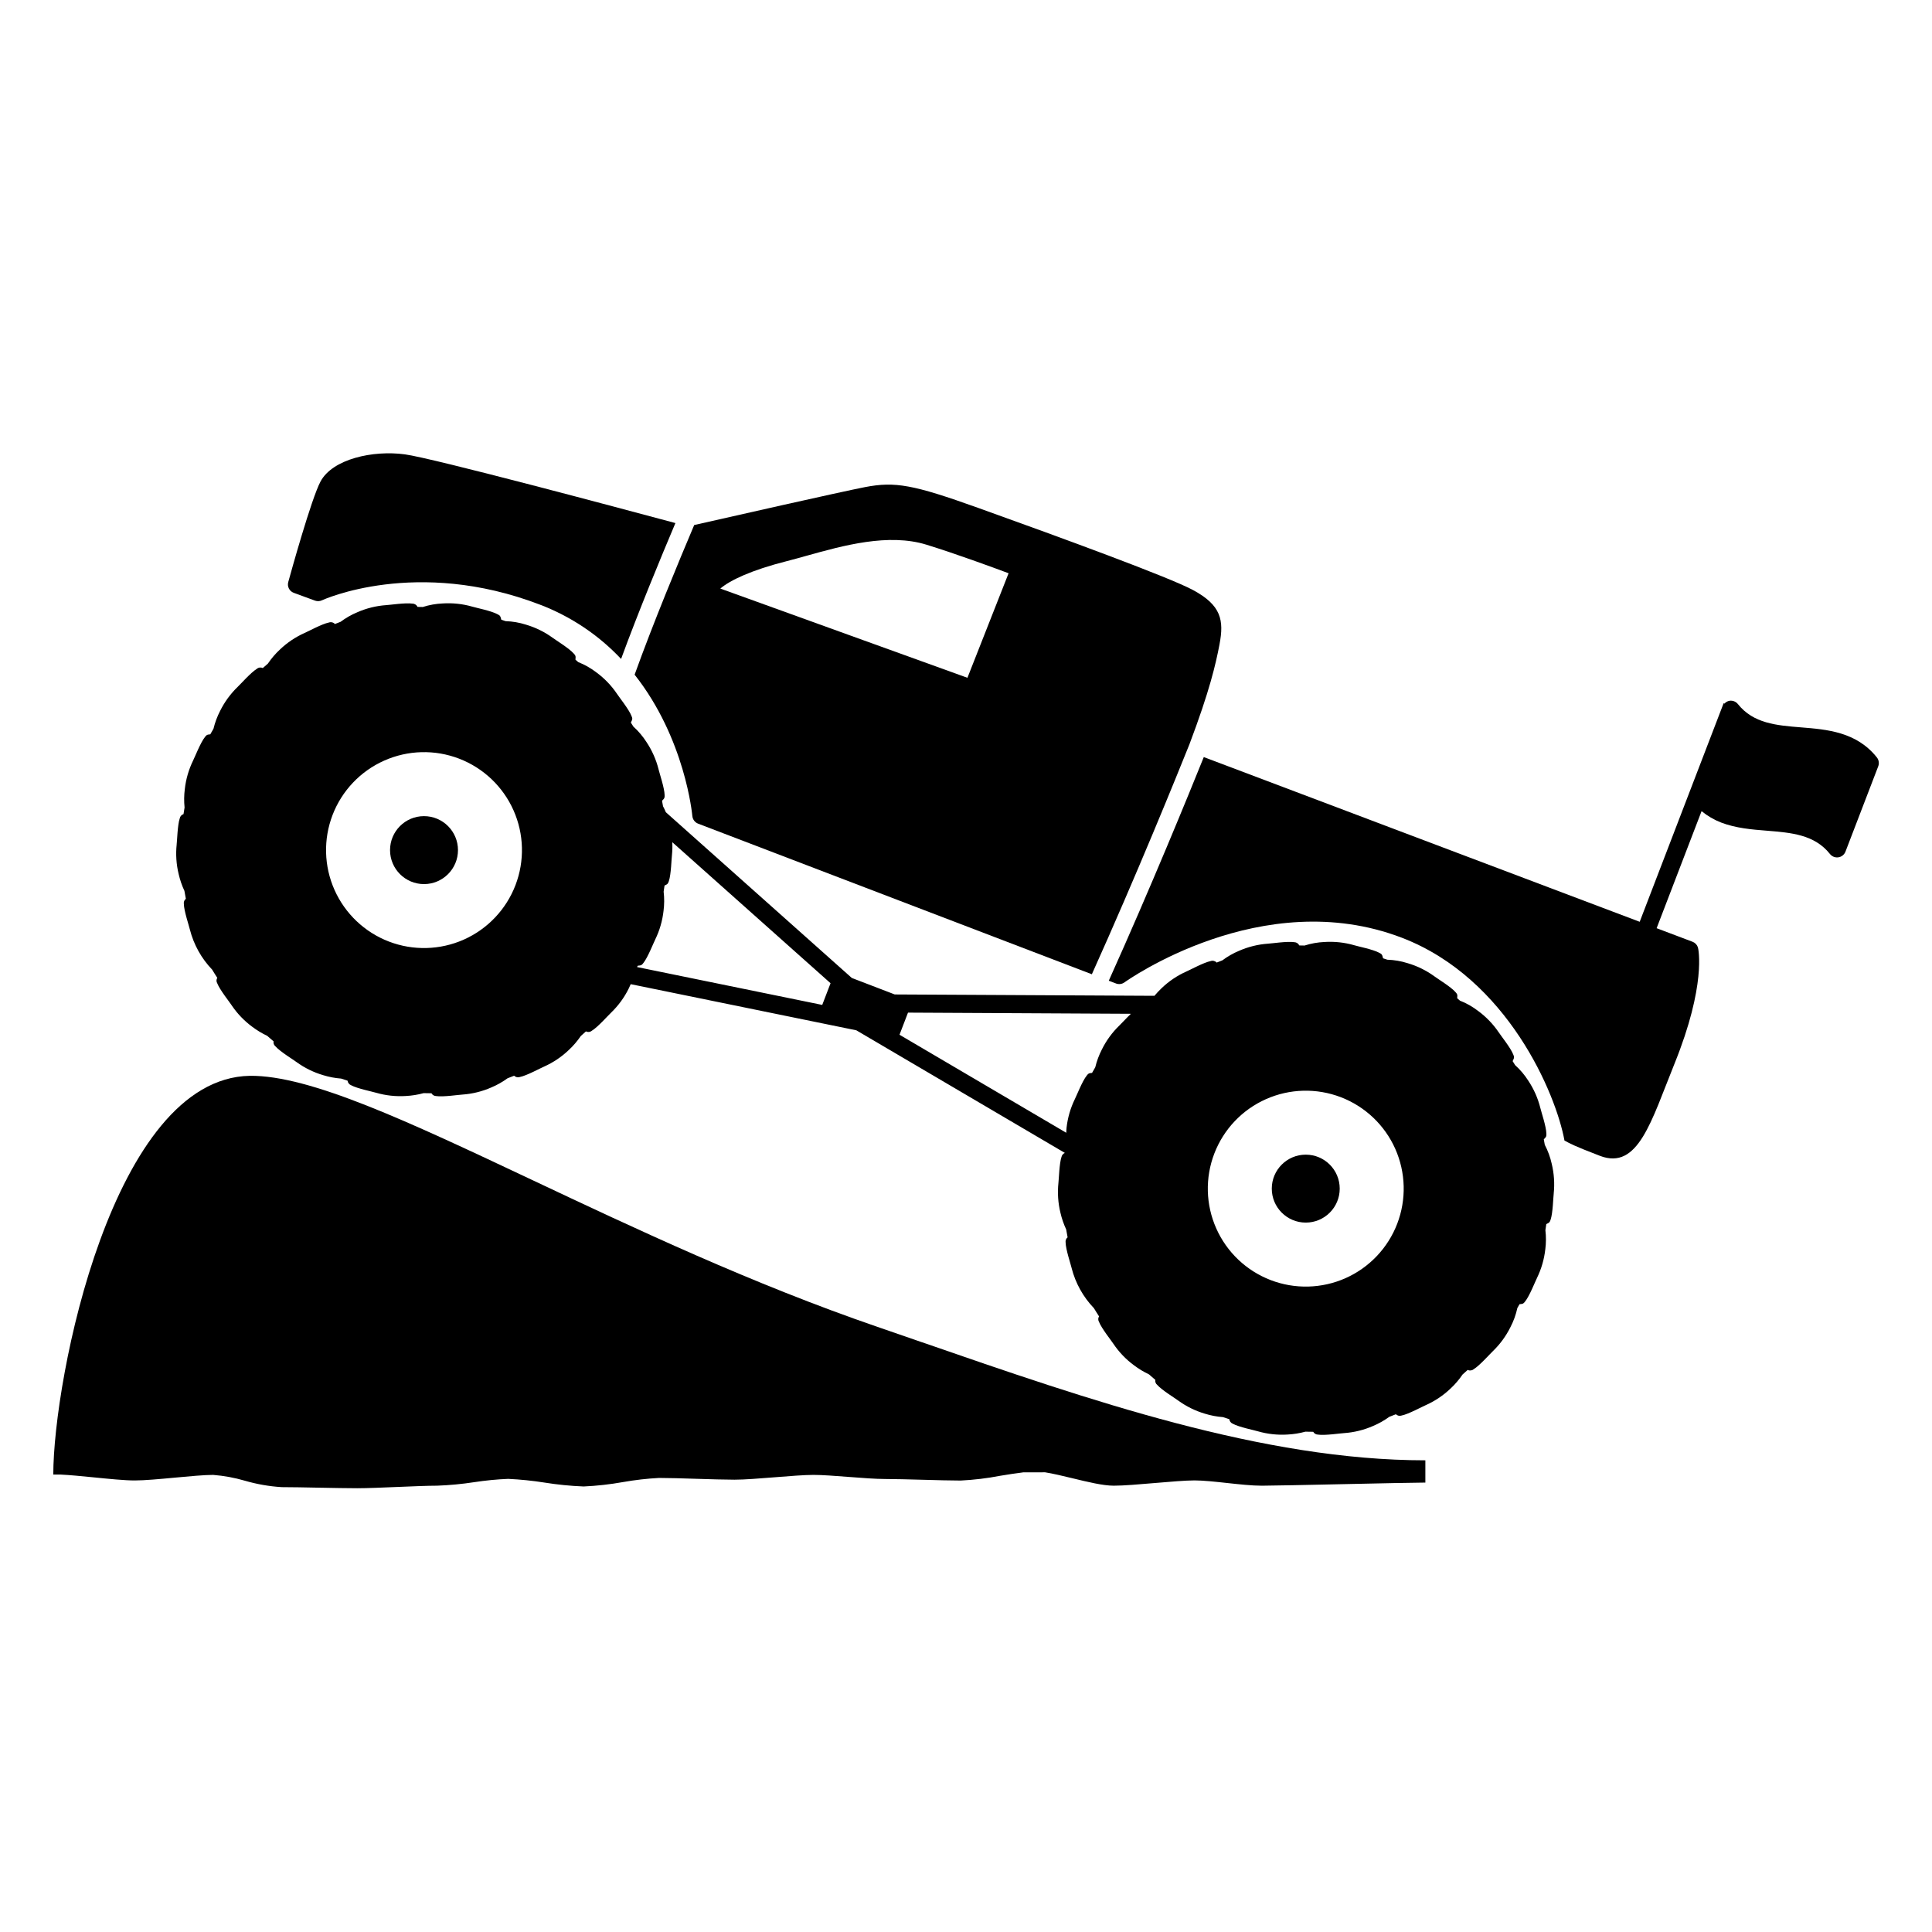
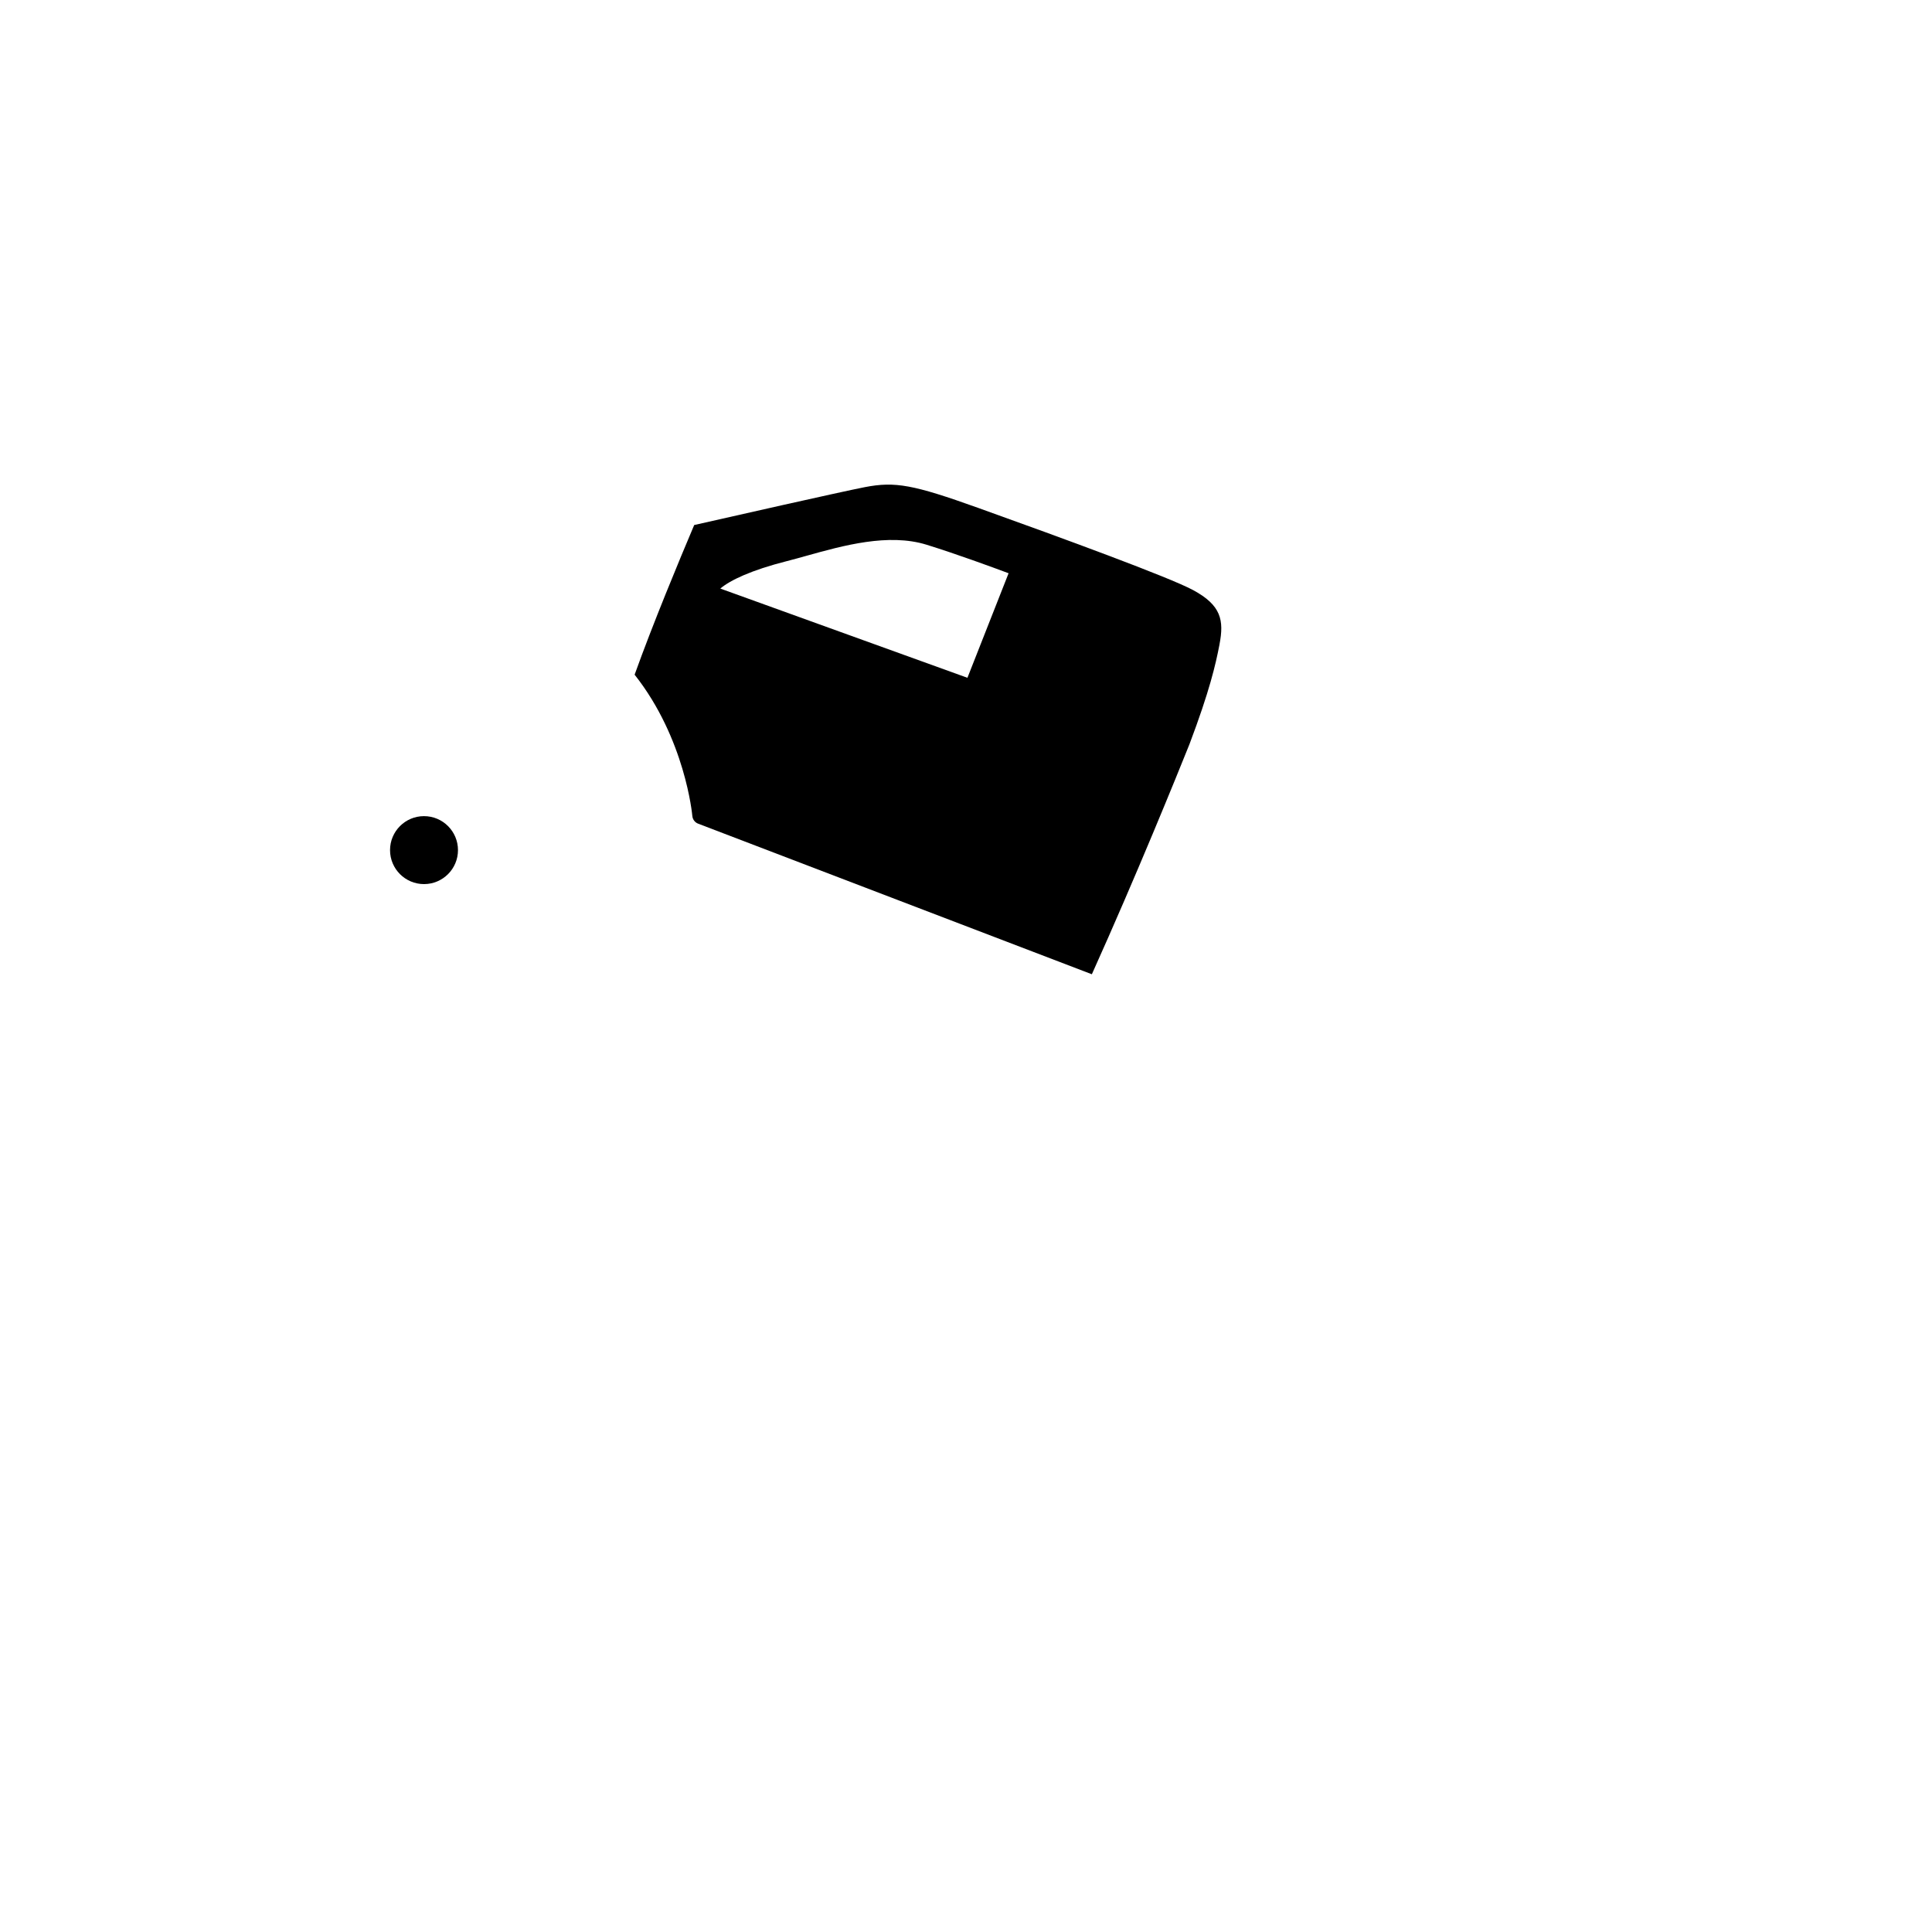
<svg xmlns="http://www.w3.org/2000/svg" fill="#000000" width="800px" height="800px" version="1.1" viewBox="144 144 512 512">
  <g>
-     <path d="m388.36 499.72-11.809-4.078c-33.184-11.406-64.207-26.047-91.578-38.961-32.984-15.559-58.875-27.762-74.77-27.578-36.414 0.637-52.082 80.418-52.082 105.67h1.914c2.379 0.109 5.59 0.426 8.758 0.738 4.234 0.422 8.23 0.824 10.891 0.824 2.644 0 6.559-0.363 10.699-0.75 3.816-0.355 7.762-0.723 10.129-0.723l-0.004 0.004c2.836 0.223 5.641 0.738 8.371 1.535 3.188 0.93 6.465 1.504 9.777 1.707 2.484 0 6.211 0.07 9.941 0.145 3.773 0.07 7.551 0.145 10.07 0.145 2.523 0 6.613-0.168 10.703-0.34 4.004-0.168 8.008-0.336 10.48-0.336 3.281-0.121 6.551-0.43 9.793-0.926 2.988-0.461 6-0.754 9.02-0.879 3.223 0.152 6.43 0.477 9.617 0.98 3.438 0.551 6.906 0.895 10.387 1.035 3.504-0.16 6.996-0.551 10.445-1.168 3.16-0.559 6.352-0.926 9.559-1.094 2.473 0 6.184 0.113 9.895 0.23 3.785 0.117 7.566 0.234 10.09 0.234 2.617 0 6.539-0.312 10.691-0.645 3.852-0.309 7.832-0.625 10.207-0.625 2.438 0 5.863 0.27 9.293 0.531 3.598 0.281 7.195 0.555 9.754 0.555 2.481 0 6.195 0.105 9.914 0.203 3.777 0.105 7.555 0.207 10.074 0.207 3.508-0.172 6.996-0.59 10.445-1.258 2.125-0.348 4.262-0.688 6.144-0.914l5.781-0.012c2.074 0.332 4.644 0.945 7.191 1.562 4.203 1.02 8.176 1.984 11.02 1.984 2.621 0 6.656-0.344 10.93-0.711 3.969-0.336 8.07-0.688 10.449-0.688 2.34 0 5.527 0.348 8.617 0.684 3.242 0.352 6.594 0.719 9.25 0.719 2.504 0 12.113-0.207 21.723-0.414 9.555-0.207 19.109-0.414 21.598-0.414v-5.898c-43.059-0.008-88.977-15.906-133.38-31.285z" />
    <path d="m467.18 314.76c1.223-6.383 0.477-10.359-7.016-14.391-6.301-3.391-34.438-13.707-56.922-21.766-17.254-6.18-22.027-7.055-30.039-5.508-6.234 1.207-36.656 8.094-45.234 10.043-4.019 9.477-10.938 26.137-15.789 39.66 13.414 16.984 15.27 37.141 15.293 37.434h0.004c0.074 0.922 0.672 1.715 1.531 2.047h0.004l104.34 39.91c11.844-26.277 22.535-52.652 25.859-60.941 5.344-14.152 6.945-21.121 7.973-26.488zm-66.801 8.863-65.488-23.648c2.57-2.184 8.09-4.852 17.648-7.277 1.605-0.406 3.344-0.891 5.184-1.406 9.672-2.703 21.715-6.066 31.824-2.934 7.852 2.43 17.445 5.957 21.738 7.559z" />
-     <path d="m322.99 282.62c-14.547-3.91-64.301-17.215-71.691-18.211-8.48-1.145-19.16 1.23-22.352 7.184-2.449 4.578-7.934 24.395-8.551 26.637-0.348 1.203 0.301 2.473 1.484 2.887l5.59 2.051c0.605 0.219 1.27 0.191 1.852-0.082 0.246-0.117 24.988-11.434 57.77 1.152 8.16 3.109 15.516 8.027 21.504 14.387 4.582-12.492 10.555-26.934 14.395-36.004z" />
-     <path d="m641.39 344.73c-5.394-6.789-13.211-7.418-20.098-7.969-6.488-0.523-12.629-1.016-16.73-6.172-0.535-0.672-1.391-1.004-2.242-0.875-0.508 0.094-0.973 0.355-1.316 0.746l-0.23-0.09-0.328 0.852-8.68 22.605-13.23 34.457-115.52-43.652c-3.918 9.727-14.031 34.516-25.18 59.27l1.906 0.727-0.004 0.004c0.758 0.289 1.613 0.176 2.266-0.301 0.359-0.262 36.453-26.023 73.508-11.82l0.027 0.012c28.039 10.766 40.84 41.48 43.062 53.734 1.5 0.789 2.09 1.246 9.387 4.047 10.137 3.891 13.602-9.176 19.77-24.41 8.441-20.863 6.344-30.422 6.203-30.836v-0.004c-0.227-0.68-0.746-1.223-1.414-1.477l-0.012-0.004-9.512-3.594 11.91-31.016v-0.004c1.559 1.277 3.309 2.297 5.188 3.023 3.918 1.504 8.164 1.848 12.109 2.16 6.496 0.527 12.629 1.02 16.727 6.172 0.535 0.676 1.391 1.012 2.242 0.879 0.852-0.129 1.566-0.707 1.871-1.508l8.68-22.605c0.305-0.793 0.168-1.688-0.359-2.352z" />
    <path d="m265.37 369.29c0 4.973-4.031 9.004-9.004 9.004-4.973 0-9-4.031-9-9.004s4.027-9.004 9-9.004c4.973 0 9.004 4.031 9.004 9.004" />
-     <path d="m553.52 475.11c0.219-1.691 0.227-3.406 0.027-5.102 0.094-0.535 0.156-1.074 0.238-1.609 0.922-0.402 0.945-0.617 1.145-1.188 0.602-1.738 0.699-6.039 0.824-6.938h-0.004c0.273-2.629 0.098-5.285-0.527-7.852-0.387-1.754-1.004-3.445-1.84-5.035-0.09-0.484-0.164-0.973-0.262-1.453 0.75-0.711 0.695-0.914 0.684-1.523-0.027-1.84-1.406-5.914-1.602-6.801-0.641-2.562-1.715-5-3.18-7.199-0.973-1.531-2.148-2.926-3.496-4.141-0.211-0.355-0.445-0.699-0.664-1.055 0.543-1.043 0.387-1.168 0.16-1.766-0.656-1.719-3.344-5.074-3.828-5.844v0.004c-1.48-2.191-3.324-4.109-5.449-5.676-1.477-1.141-3.106-2.07-4.844-2.75-0.25-0.207-0.477-0.434-0.73-0.637 0.133-1.078-0.055-1.164-0.461-1.633-1.203-1.391-4.879-3.625-5.598-4.184h0.004c-2.141-1.551-4.527-2.727-7.062-3.469-1.746-0.559-3.562-0.867-5.391-0.926-0.379-0.133-0.758-0.242-1.133-0.371-0.254-1.145-0.453-1.152-1.012-1.461-1.605-0.895-5.824-1.738-6.691-2.016v-0.004c-2.539-0.727-5.188-1.012-7.824-0.844-1.797 0.078-3.574 0.395-5.285 0.941-0.461 0.004-0.93-0.035-1.391-0.023v0.004c-0.238-0.523-0.758-0.859-1.328-0.871-1.816-0.289-6.066 0.359-6.977 0.395-2.637 0.188-5.223 0.824-7.641 1.883-1.582 0.66-3.074 1.512-4.445 2.539-0.508 0.184-1.004 0.387-1.504 0.586h-0.004c-0.406-0.438-1.031-0.594-1.594-0.395-1.805 0.348-5.578 2.414-6.422 2.758-2.414 1.074-4.625 2.559-6.535 4.383-0.684 0.652-1.332 1.34-1.945 2.062l-68.816-0.359-11.375-4.367-49.301-43.938 0.004-0.004c-0.215-0.535-0.461-1.059-0.738-1.566-0.09-0.484-0.164-0.973-0.262-1.453 0.75-0.711 0.695-0.914 0.684-1.523-0.027-1.84-1.406-5.914-1.602-6.801h0.004c-0.645-2.562-1.719-4.996-3.184-7.199-0.969-1.531-2.148-2.922-3.496-4.137-0.211-0.355-0.445-0.699-0.664-1.055 0.543-1.043 0.387-1.168 0.16-1.766-0.656-1.719-3.344-5.074-3.828-5.844-1.477-2.188-3.32-4.109-5.449-5.676-1.477-1.141-3.106-2.066-4.84-2.75-0.25-0.207-0.477-0.434-0.73-0.637 0.133-1.078-0.055-1.164-0.461-1.633-1.203-1.391-4.879-3.625-5.598-4.184-2.137-1.551-4.527-2.723-7.062-3.469-1.746-0.555-3.559-0.867-5.391-0.926-0.379-0.133-0.758-0.242-1.133-0.371-0.254-1.145-0.453-1.152-1.012-1.461-1.605-0.895-5.824-1.738-6.691-2.016-2.539-0.727-5.184-1.012-7.82-0.844-1.797 0.074-3.574 0.391-5.285 0.941-0.461 0.004-0.93-0.035-1.391-0.023-0.242-0.52-0.758-0.859-1.332-0.867-1.816-0.289-6.066 0.359-6.977 0.395-2.637 0.184-5.219 0.82-7.641 1.883-1.582 0.656-3.074 1.508-4.445 2.535-0.508 0.184-1.004 0.387-1.504 0.586-0.406-0.438-1.035-0.59-1.598-0.395-1.805 0.348-5.578 2.414-6.422 2.758h0.004c-2.414 1.074-4.625 2.559-6.539 4.383-1.211 1.121-2.285 2.379-3.207 3.746-0.461 0.383-0.902 0.785-1.352 1.184h-0.004c-0.516-0.254-1.133-0.176-1.57 0.203-1.578 0.945-4.418 4.176-5.09 4.785-1.898 1.836-3.469 3.988-4.644 6.356-0.773 1.496-1.363 3.082-1.758 4.723-0.285 0.496-0.574 0.984-0.848 1.488-0.977 0.066-1.043 0.266-1.422 0.73-1.16 1.426-2.723 5.434-3.144 6.238-1.156 2.375-1.898 4.93-2.188 7.559-0.207 1.617-0.227 3.25-0.062 4.875-0.105 0.582-0.191 1.164-0.281 1.746l0.004-0.004c-0.512 0.164-0.891 0.59-0.996 1.113-0.602 1.738-0.699 6.039-0.824 6.938h0.004c-0.277 2.629-0.098 5.285 0.527 7.852 0.352 1.531 0.863 3.023 1.527 4.445 0.121 0.699 0.238 1.402 0.379 2.098-0.41 0.328-0.613 0.848-0.531 1.363 0.027 1.84 1.406 5.914 1.602 6.801 1.02 3.988 3.051 7.641 5.898 10.609 0.422 0.746 0.914 1.449 1.363 2.176v0.004c-0.281 0.441-0.285 1.004-0.008 1.449 0.656 1.719 3.344 5.074 3.832 5.844l-0.004 0.004c1.48 2.188 3.324 4.109 5.453 5.676 1.238 0.934 2.566 1.734 3.969 2.398 0.562 0.477 1.09 0.984 1.672 1.445h0.004c-0.102 0.496 0.09 1.012 0.488 1.324 1.203 1.391 4.879 3.625 5.598 4.184h0.004c2.137 1.551 4.527 2.727 7.062 3.469 1.547 0.477 3.144 0.781 4.758 0.902 0.562 0.203 1.129 0.367 1.695 0.555 0.062 0.543 0.422 1.004 0.93 1.199 1.605 0.895 5.824 1.738 6.691 2.016 2.539 0.727 5.188 1.012 7.824 0.844 1.598-0.082 3.18-0.336 4.723-0.762 0.688 0 1.379 0.055 2.062 0.031v0.004c0.25 0.449 0.723 0.734 1.238 0.742 1.816 0.289 6.066-0.359 6.977-0.395 2.633-0.184 5.219-0.82 7.641-1.883 1.523-0.641 2.969-1.453 4.309-2.43 0.586-0.215 1.168-0.449 1.746-0.68 0.398 0.391 0.984 0.52 1.512 0.34 1.805-0.348 5.578-2.414 6.422-2.758 2.414-1.078 4.625-2.559 6.535-4.383 1.203-1.113 2.273-2.363 3.195-3.719 0.469-0.395 0.91-0.82 1.367-1.227v-0.004c0.523 0.262 1.152 0.188 1.594-0.195 1.578-0.945 4.418-4.176 5.09-4.785v-0.004c1.902-1.836 3.473-3.984 4.644-6.352 0.207-0.422 0.371-0.797 0.535-1.176l59.793 12.227 55.266 32.492 0.004-0.004c-0.449 0.184-0.781 0.57-0.891 1.043-0.602 1.738-0.699 6.039-0.824 6.938-0.273 2.629-0.094 5.285 0.527 7.852 0.352 1.531 0.863 3.023 1.527 4.445 0.121 0.699 0.238 1.402 0.379 2.098h0.004c-0.41 0.324-0.613 0.848-0.531 1.363 0.027 1.84 1.406 5.914 1.602 6.801h-0.004c1.02 3.984 3.055 7.641 5.902 10.609 0.422 0.746 0.914 1.449 1.363 2.176-0.281 0.445-0.285 1.008-0.012 1.453 0.656 1.719 3.344 5.074 3.832 5.844 1.477 2.191 3.32 4.113 5.449 5.676 1.238 0.934 2.57 1.738 3.973 2.402 0.562 0.477 1.09 0.984 1.672 1.445v-0.004c-0.098 0.5 0.09 1.016 0.492 1.328 1.203 1.391 4.879 3.625 5.598 4.184 2.141 1.551 4.527 2.723 7.062 3.469 1.547 0.477 3.144 0.781 4.762 0.902 0.562 0.203 1.129 0.367 1.695 0.555h-0.004c0.066 0.543 0.422 1 0.93 1.199 1.605 0.895 5.824 1.738 6.691 2.016 2.543 0.727 5.188 1.012 7.824 0.844 1.598-0.082 3.184-0.336 4.727-0.762 0.688 0 1.379 0.055 2.062 0.031h-0.004c0.254 0.453 0.723 0.734 1.238 0.746 1.816 0.289 6.066-0.359 6.977-0.395 2.637-0.188 5.223-0.824 7.641-1.883 1.527-0.641 2.973-1.457 4.309-2.43 0.586-0.215 1.168-0.449 1.746-0.68h0.004c0.398 0.387 0.984 0.52 1.512 0.336 1.805-0.348 5.578-2.414 6.422-2.758l-0.004 0.004c2.414-1.078 4.625-2.559 6.539-4.383 1.203-1.117 2.273-2.363 3.191-3.723 0.469-0.395 0.91-0.82 1.367-1.227h0.004c0.52 0.262 1.148 0.184 1.594-0.195 1.578-0.945 4.418-4.176 5.09-4.785v-0.004c1.898-1.836 3.469-3.984 4.644-6.352 0.832-1.598 1.449-3.297 1.828-5.059 0.191-0.34 0.395-0.672 0.582-1.02 1.043-0.062 1.102-0.258 1.488-0.734 1.16-1.426 2.723-5.434 3.148-6.238h-0.004c1.156-2.375 1.898-4.934 2.191-7.559zm-306.46-81.59c-6.426-2.469-11.609-7.391-14.41-13.68-2.801-6.289-2.984-13.434-0.52-19.859 2.469-6.426 7.391-11.609 13.68-14.41 6.289-2.801 13.434-2.988 19.859-0.52s11.609 7.387 14.41 13.676c2.801 6.289 2.988 13.434 0.52 19.863-2.469 6.426-7.387 11.609-13.676 14.41-6.289 2.801-13.434 2.984-19.863 0.52zm114.84 16.793-49.078-10.035c0.066-0.117 0.137-0.23 0.199-0.352 1.043-0.062 1.102-0.258 1.488-0.734 1.16-1.426 2.723-5.434 3.148-6.238l-0.004-0.004c1.16-2.375 1.898-4.93 2.191-7.559 0.219-1.691 0.227-3.402 0.027-5.098 0.094-0.535 0.156-1.074 0.238-1.609 0.922-0.402 0.945-0.617 1.145-1.188 0.602-1.738 0.699-6.039 0.824-6.938v-0.004c0.113-1.117 0.145-2.246 0.082-3.367l41.945 37.379zm22.73 2.043 59.07 0.309c-1.305 1.25-2.617 2.707-3.047 3.098l0.004-0.004c-1.902 1.836-3.473 3.984-4.644 6.352-0.773 1.5-1.363 3.086-1.758 4.727-0.285 0.496-0.574 0.984-0.848 1.488-0.977 0.066-1.043 0.266-1.422 0.73-1.16 1.426-2.723 5.434-3.144 6.238v-0.004c-1.156 2.375-1.898 4.934-2.191 7.559-0.055 0.523-0.051 0.895-0.078 1.348l-44.191-25.98zm96.102 70.887 0.004-0.008c-6.426-2.465-11.609-7.387-14.41-13.676-2.801-6.289-2.988-13.434-0.52-19.859 2.469-6.43 7.387-11.613 13.676-14.41 6.289-2.801 13.434-2.988 19.863-0.52 6.426 2.469 11.609 7.387 14.41 13.676 2.797 6.289 2.984 13.434 0.52 19.859-2.469 6.43-7.391 11.613-13.68 14.414-6.289 2.797-13.434 2.984-19.859 0.516z" />
-     <path d="m499.04 459c0 4.969-4.027 9-9 9-4.973 0-9.004-4.031-9.004-9 0-4.973 4.031-9.004 9.004-9.004 4.973 0 9 4.031 9 9.004" />
  </g>
</svg>